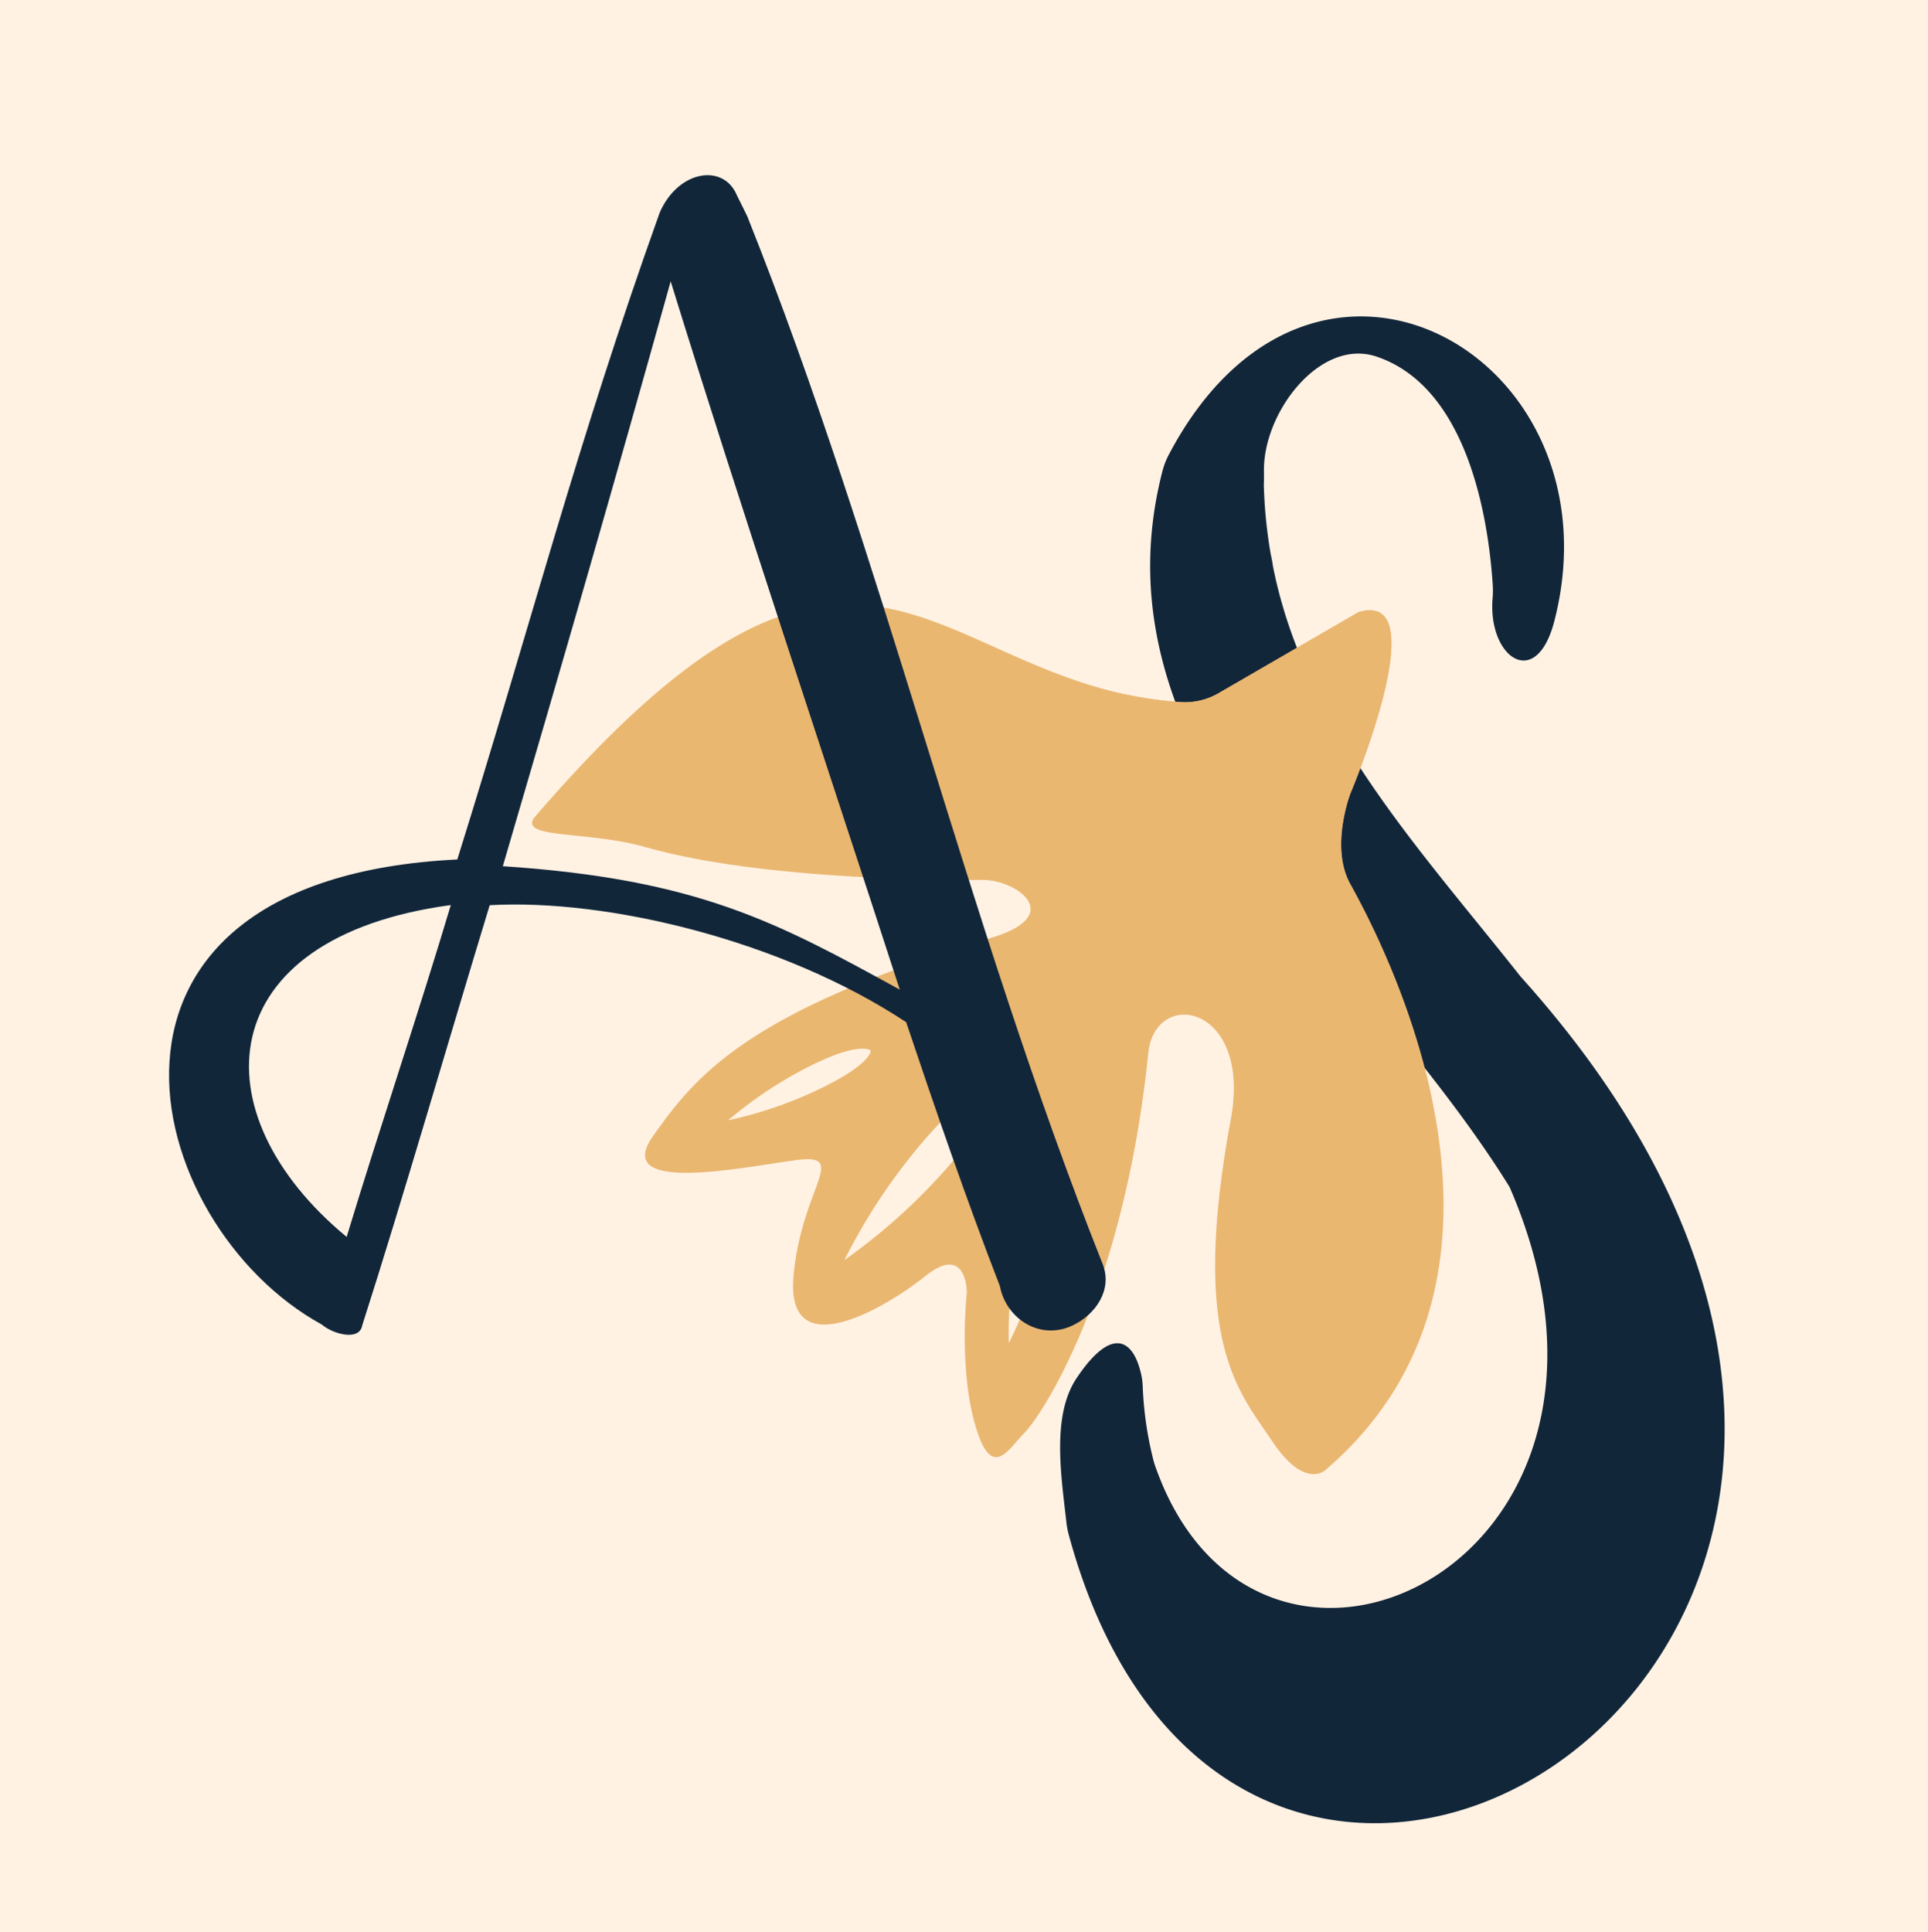
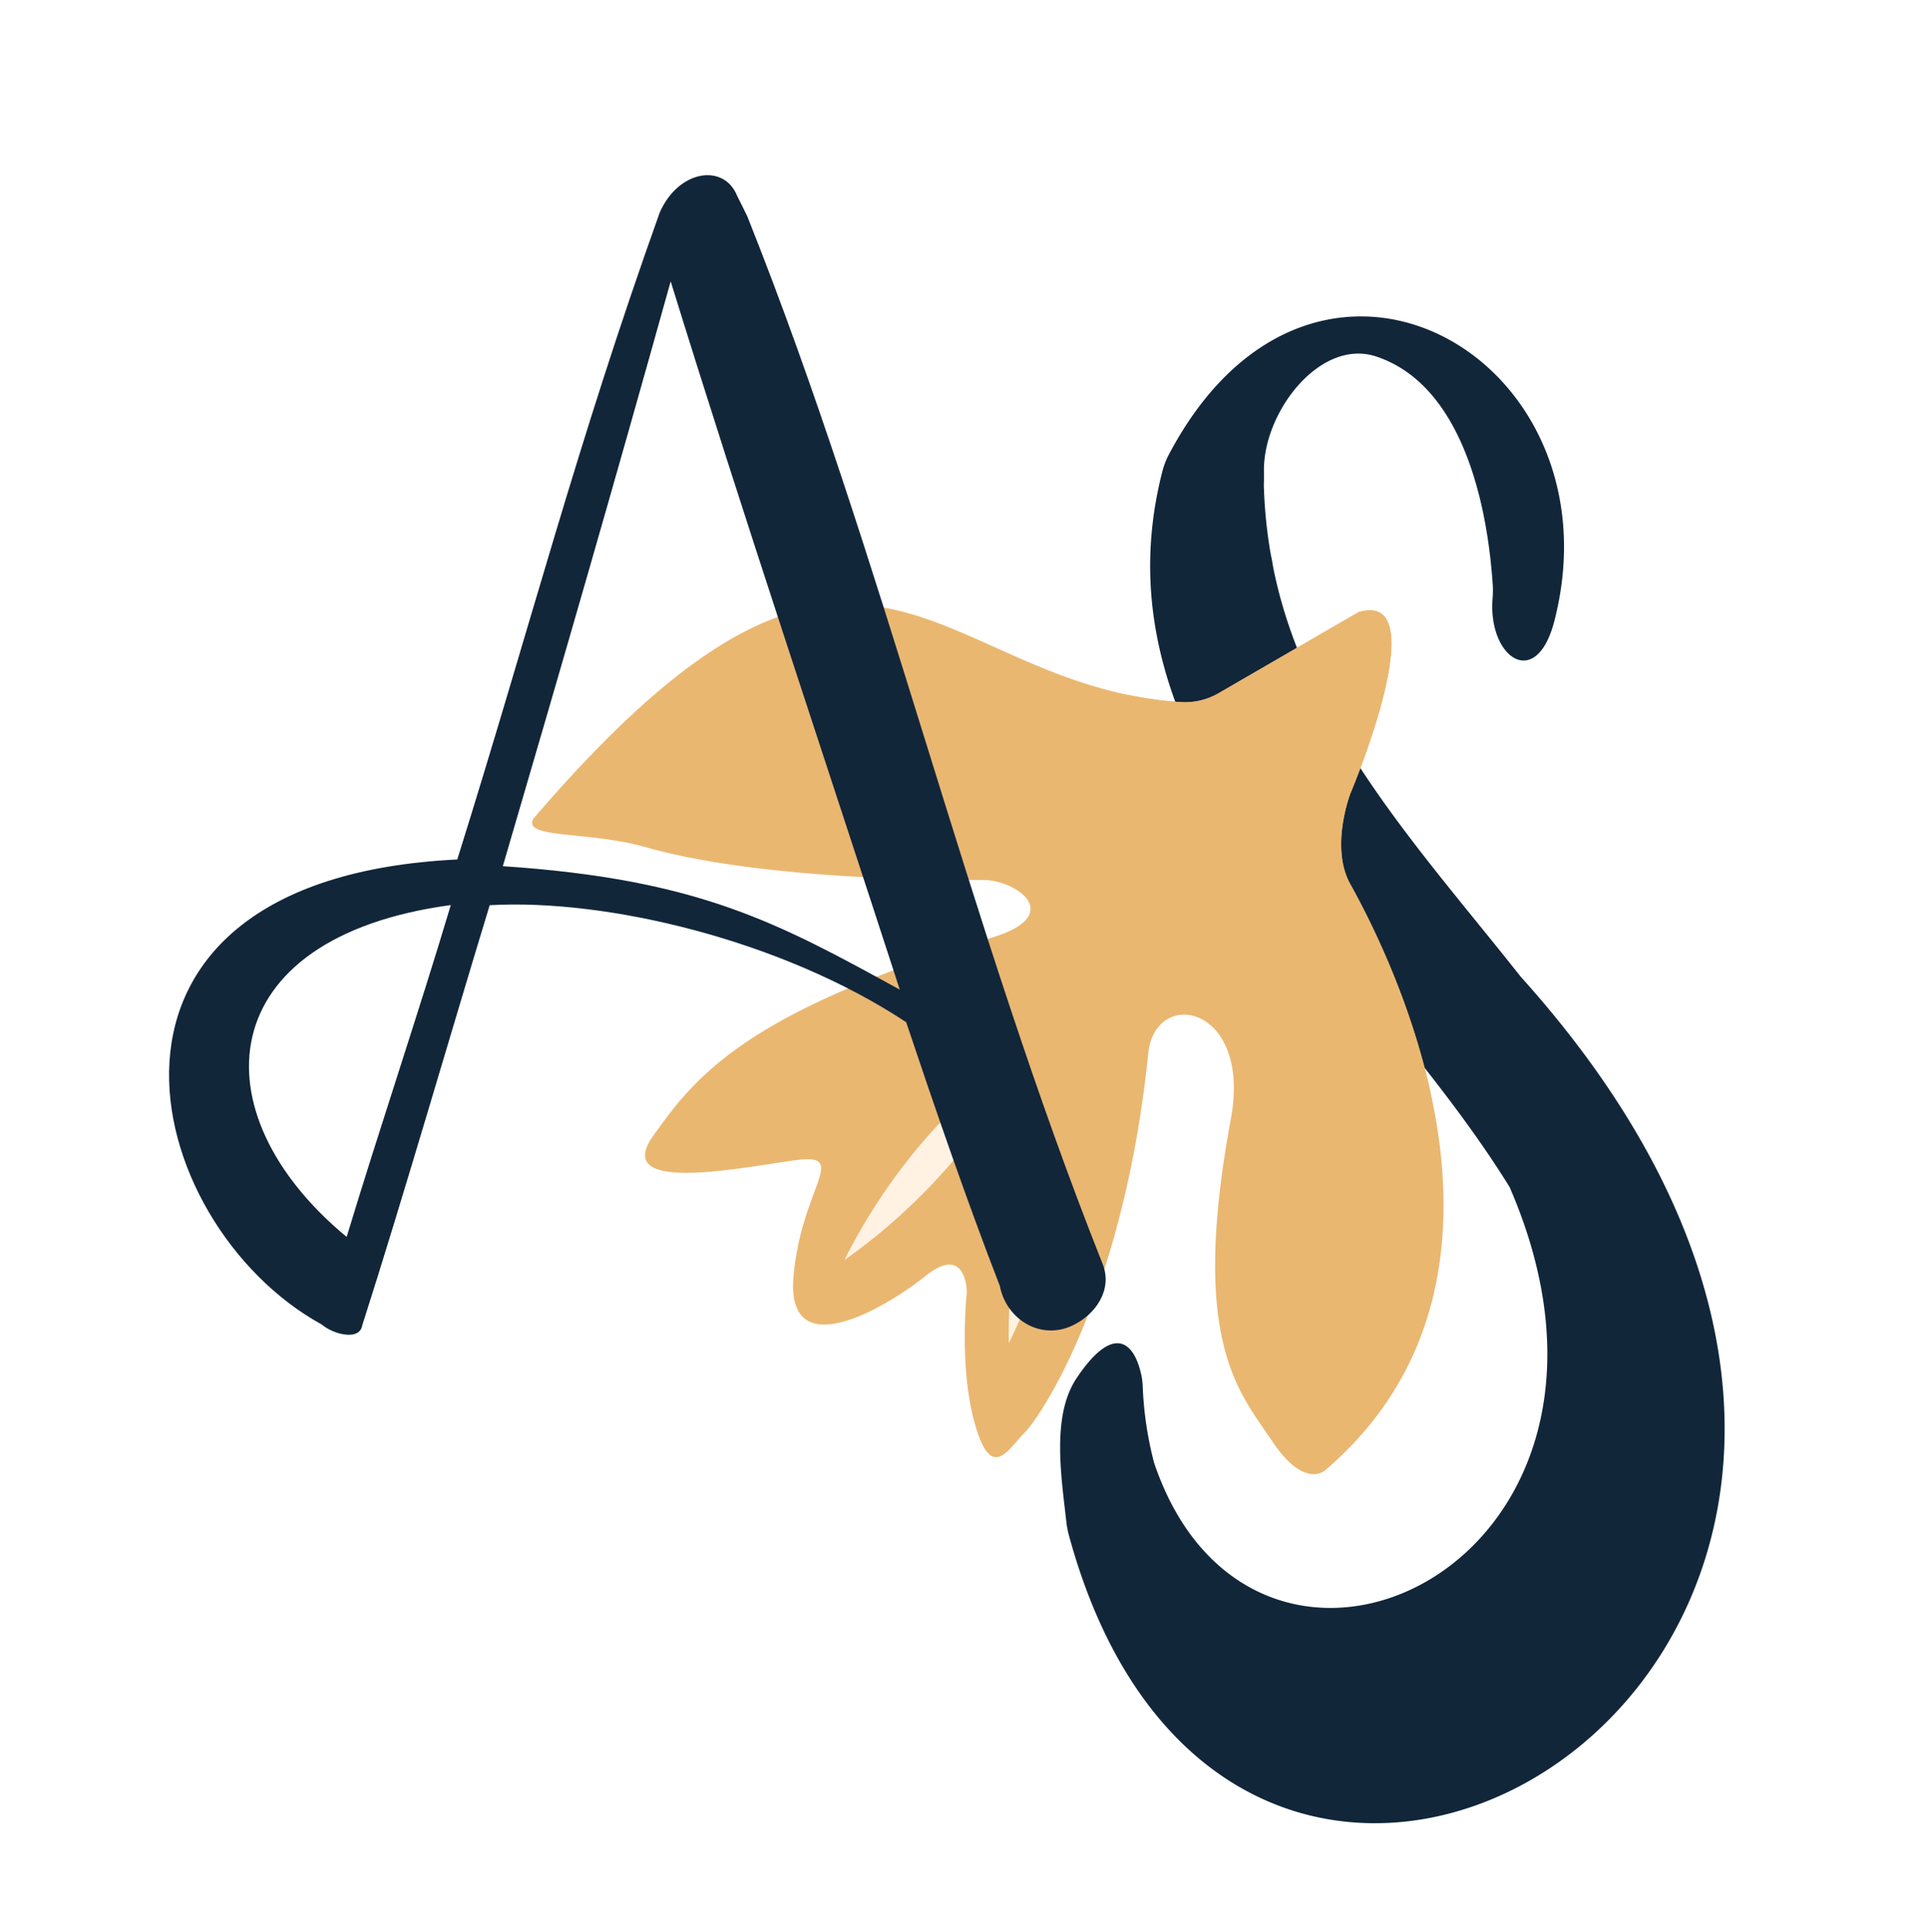
<svg xmlns="http://www.w3.org/2000/svg" viewBox="0 0 511 512">
  <defs>
    <style>.cls-1{fill:#fff2e3;}.cls-2{fill:#12263a;}.cls-3{fill:#eab771;}</style>
  </defs>
  <g id="Calque_1" data-name="Calque 1">
-     <rect class="cls-1" x="-136" y="-191" width="818" height="814" />
-   </g>
+     </g>
  <g id="Calque_2" data-name="Calque 2">
    <path class="cls-2" d="M403,258.79c-26.47-33.56-57.88-66.69-65.89-110.18.81,3.57-.2-1.14-.38-2.11A128.18,128.18,0,0,1,335,129.68a18.4,18.4,0,0,1,0-2.1c0-1,0-2.62,0-2.6-.3-15.66,14.88-35.45,29.78-30.49,22.62,7.54,29.46,38.68,30.88,60.85a25.32,25.32,0,0,1-.08,3.48c-1.15,15.48,11.61,24.42,16.41,5.68,17.95-70-63.84-116.83-102.21-44a20.52,20.52,0,0,0-1.7,4.41C288.57,200.89,362,253,400.11,314.6c43.53,100.25-67.53,152.11-94.23,73.07a94.22,94.22,0,0,1-3-20,17.86,17.86,0,0,0-.31-2.92c-2-9.77-7.79-13.66-17.27.56-6.64,10-4,26-2.66,38.14a23.13,23.13,0,0,0,.6,3.2C329.42,577.4,560.19,433.39,403,258.79Z" />
    <path class="cls-3" d="M141.43,216.89c88.44-103,104.92-35.14,171.61-30.81a17.75,17.75,0,0,0,10-2.39l37.05-21.46c21.31-6.34-3.3,50.73-2.18,48.1,0,0-5.47,14.21,0,24,8.56,15.4,54.65,102.75-6.56,155.22,0,0-5.47,5.46-14.21-7.66s-21.86-26.23-10.93-85.26c5.63-30.4-20.06-35.11-21.87-17.49-6.51,63.52-28.42,96.2-32.79,100.57s-8.74,13.11-13.12-2.19-2.18-35-2.18-35,0-13.11-10.93-4.37-37.17,24-35,0,15.3-32.79,0-30.61-48.1,8.75-37.17-6.56,24.05-32.79,89.64-52.46c19.86-6,6.56-15.31-2.19-15.31s-58.38.19-89.63-8.74C155.64,220.17,138.15,222.35,141.43,216.89Z" />
    <path class="cls-3" d="M251.9,308.48a156.07,156.07,0,0,1-28.09,25.46,155.3,155.3,0,0,1,21-31.59c13.54-15.75,18.38-13.81,18.38-13.81S265.44,292.73,251.9,308.48Z" />
-     <path class="cls-3" d="M276.37,331a108.81,108.81,0,0,1-9,24.94,108.62,108.62,0,0,1,2.63-26.4c3.22-14.18,6.86-14.57,6.86-14.57S279.6,316.81,276.37,331Z" />
    <path class="cls-3" d="M218.06,288.2A108.67,108.67,0,0,1,193,296.9a109.14,109.14,0,0,1,22.15-14.6c13-6.43,15.63-3.86,15.63-3.86S231.1,281.77,218.06,288.2Z" />
    <path class="cls-3" d="M300.18,184.4A100.16,100.16,0,0,0,313,186.08a17.75,17.75,0,0,0,10-2.39l37.05-21.46c21.31-6.34-3.3,50.73-2.18,48.1,0,0-5.47,14.21,0,24,3.92,7.07,15.75,29.28,21.49,56.32C386.13,322.59,243.79,173.37,300.18,184.4Z" />
    <path class="cls-1" d="M251.9,308.48a156.07,156.07,0,0,1-28.09,25.46,155.3,155.3,0,0,1,21-31.59c13.54-15.75,18.38-13.81,18.38-13.81S265.44,292.73,251.9,308.48Z" />
    <path class="cls-1" d="M276.37,331a108.81,108.81,0,0,1-9,24.94,108.62,108.62,0,0,1,2.63-26.4c3.22-14.18,6.86-14.57,6.86-14.57S279.6,316.81,276.37,331Z" />
-     <path class="cls-1" d="M218.06,288.2A108.67,108.67,0,0,1,193,296.9a109.14,109.14,0,0,1,22.15-14.6c13-6.43,15.63-3.86,15.63-3.86S231.1,281.77,218.06,288.2Z" />
    <path class="cls-2" d="M292.23,334.94c2.75,6.85-1.86,13.48-8,16.36-8.49,4-17.54-1.65-19.24-10.52-8.6-22.16-17.27-47.35-24.82-69.88-33-21.78-79.33-32.77-110.38-31C119.53,273.51,106.75,317.77,96,351.28c-.7,4.13-7.6,2.4-10.72-.25C36.69,324.36,14.27,233,121.2,227.78c19.72-63,31.45-109.35,53.68-171.52,5-11.29,17-13,20.48-4.39,0,0,3.24,6.46,2.85,5.83C234.27,148.14,256.19,244.25,292.23,334.94ZM119.48,239.86c-63.82,8.62-67.27,55.18-27.6,87.95C100.47,299.43,111,268.27,119.48,239.86Zm119,22.42c-20.11-62-41.48-125.5-60.72-187.72-15.59,55.86-28.17,99.3-44.49,155C185,233,206,244.42,238.48,262.28Z" />
  </g>
</svg>